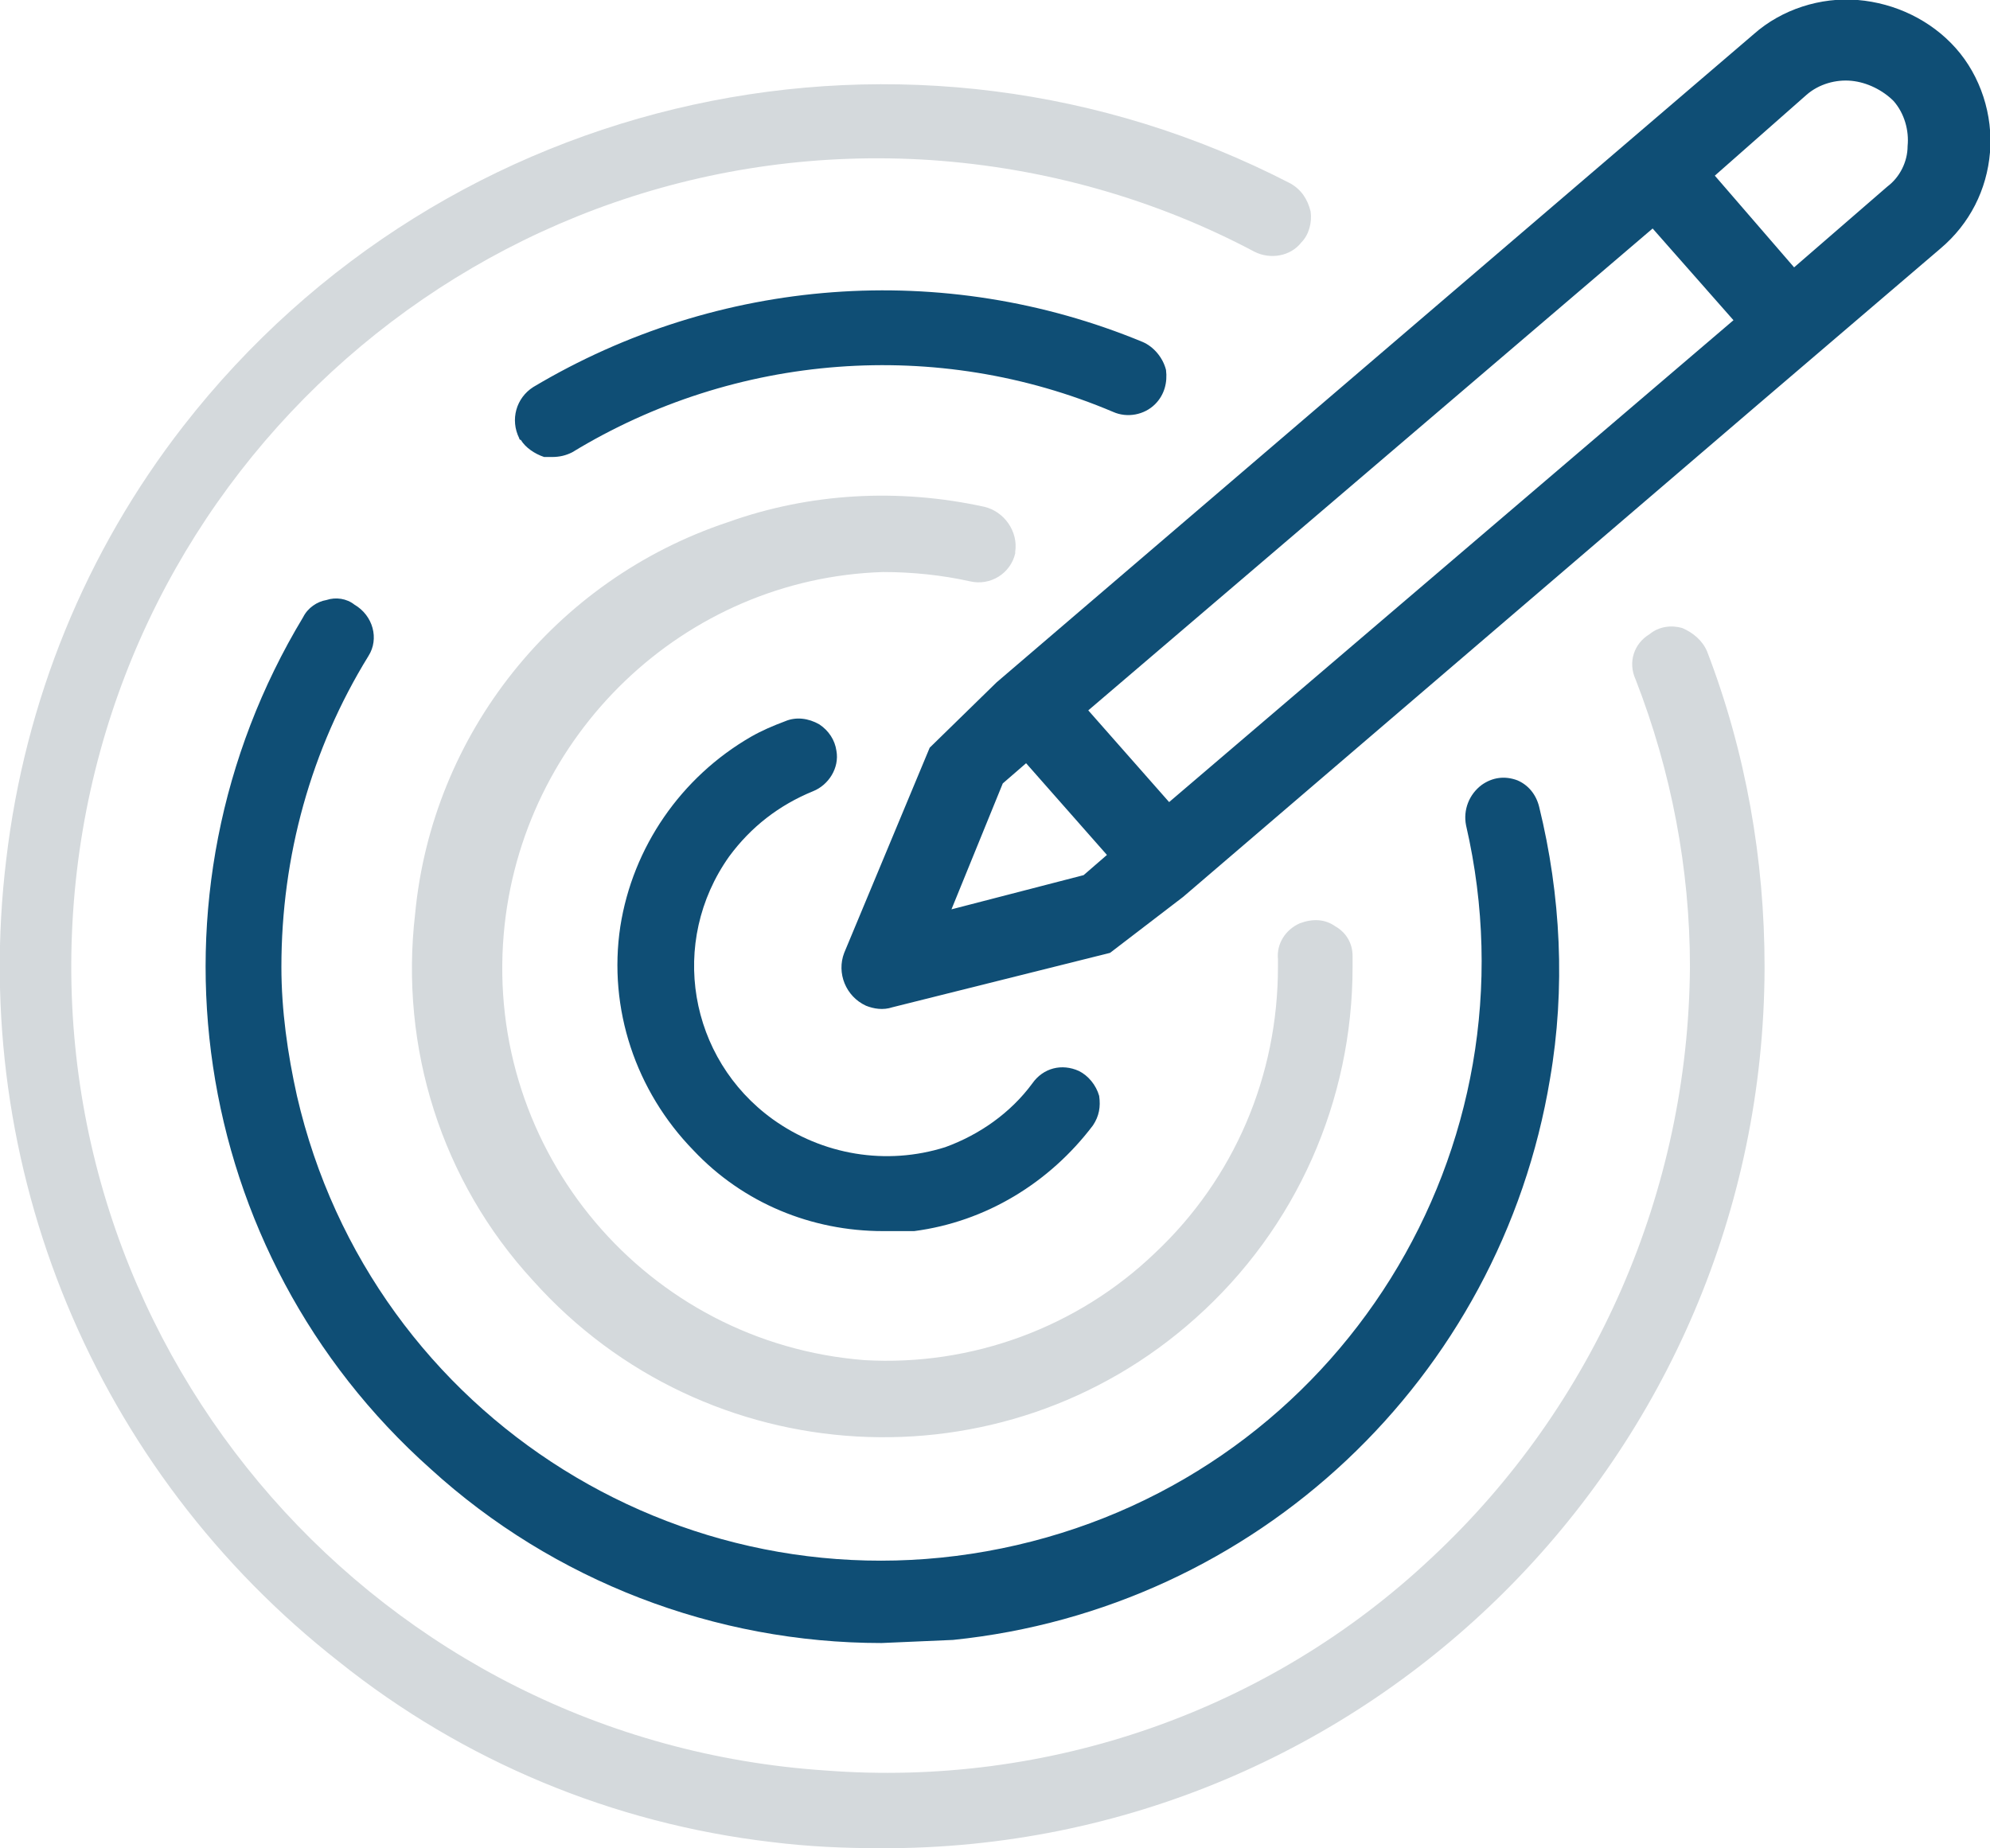
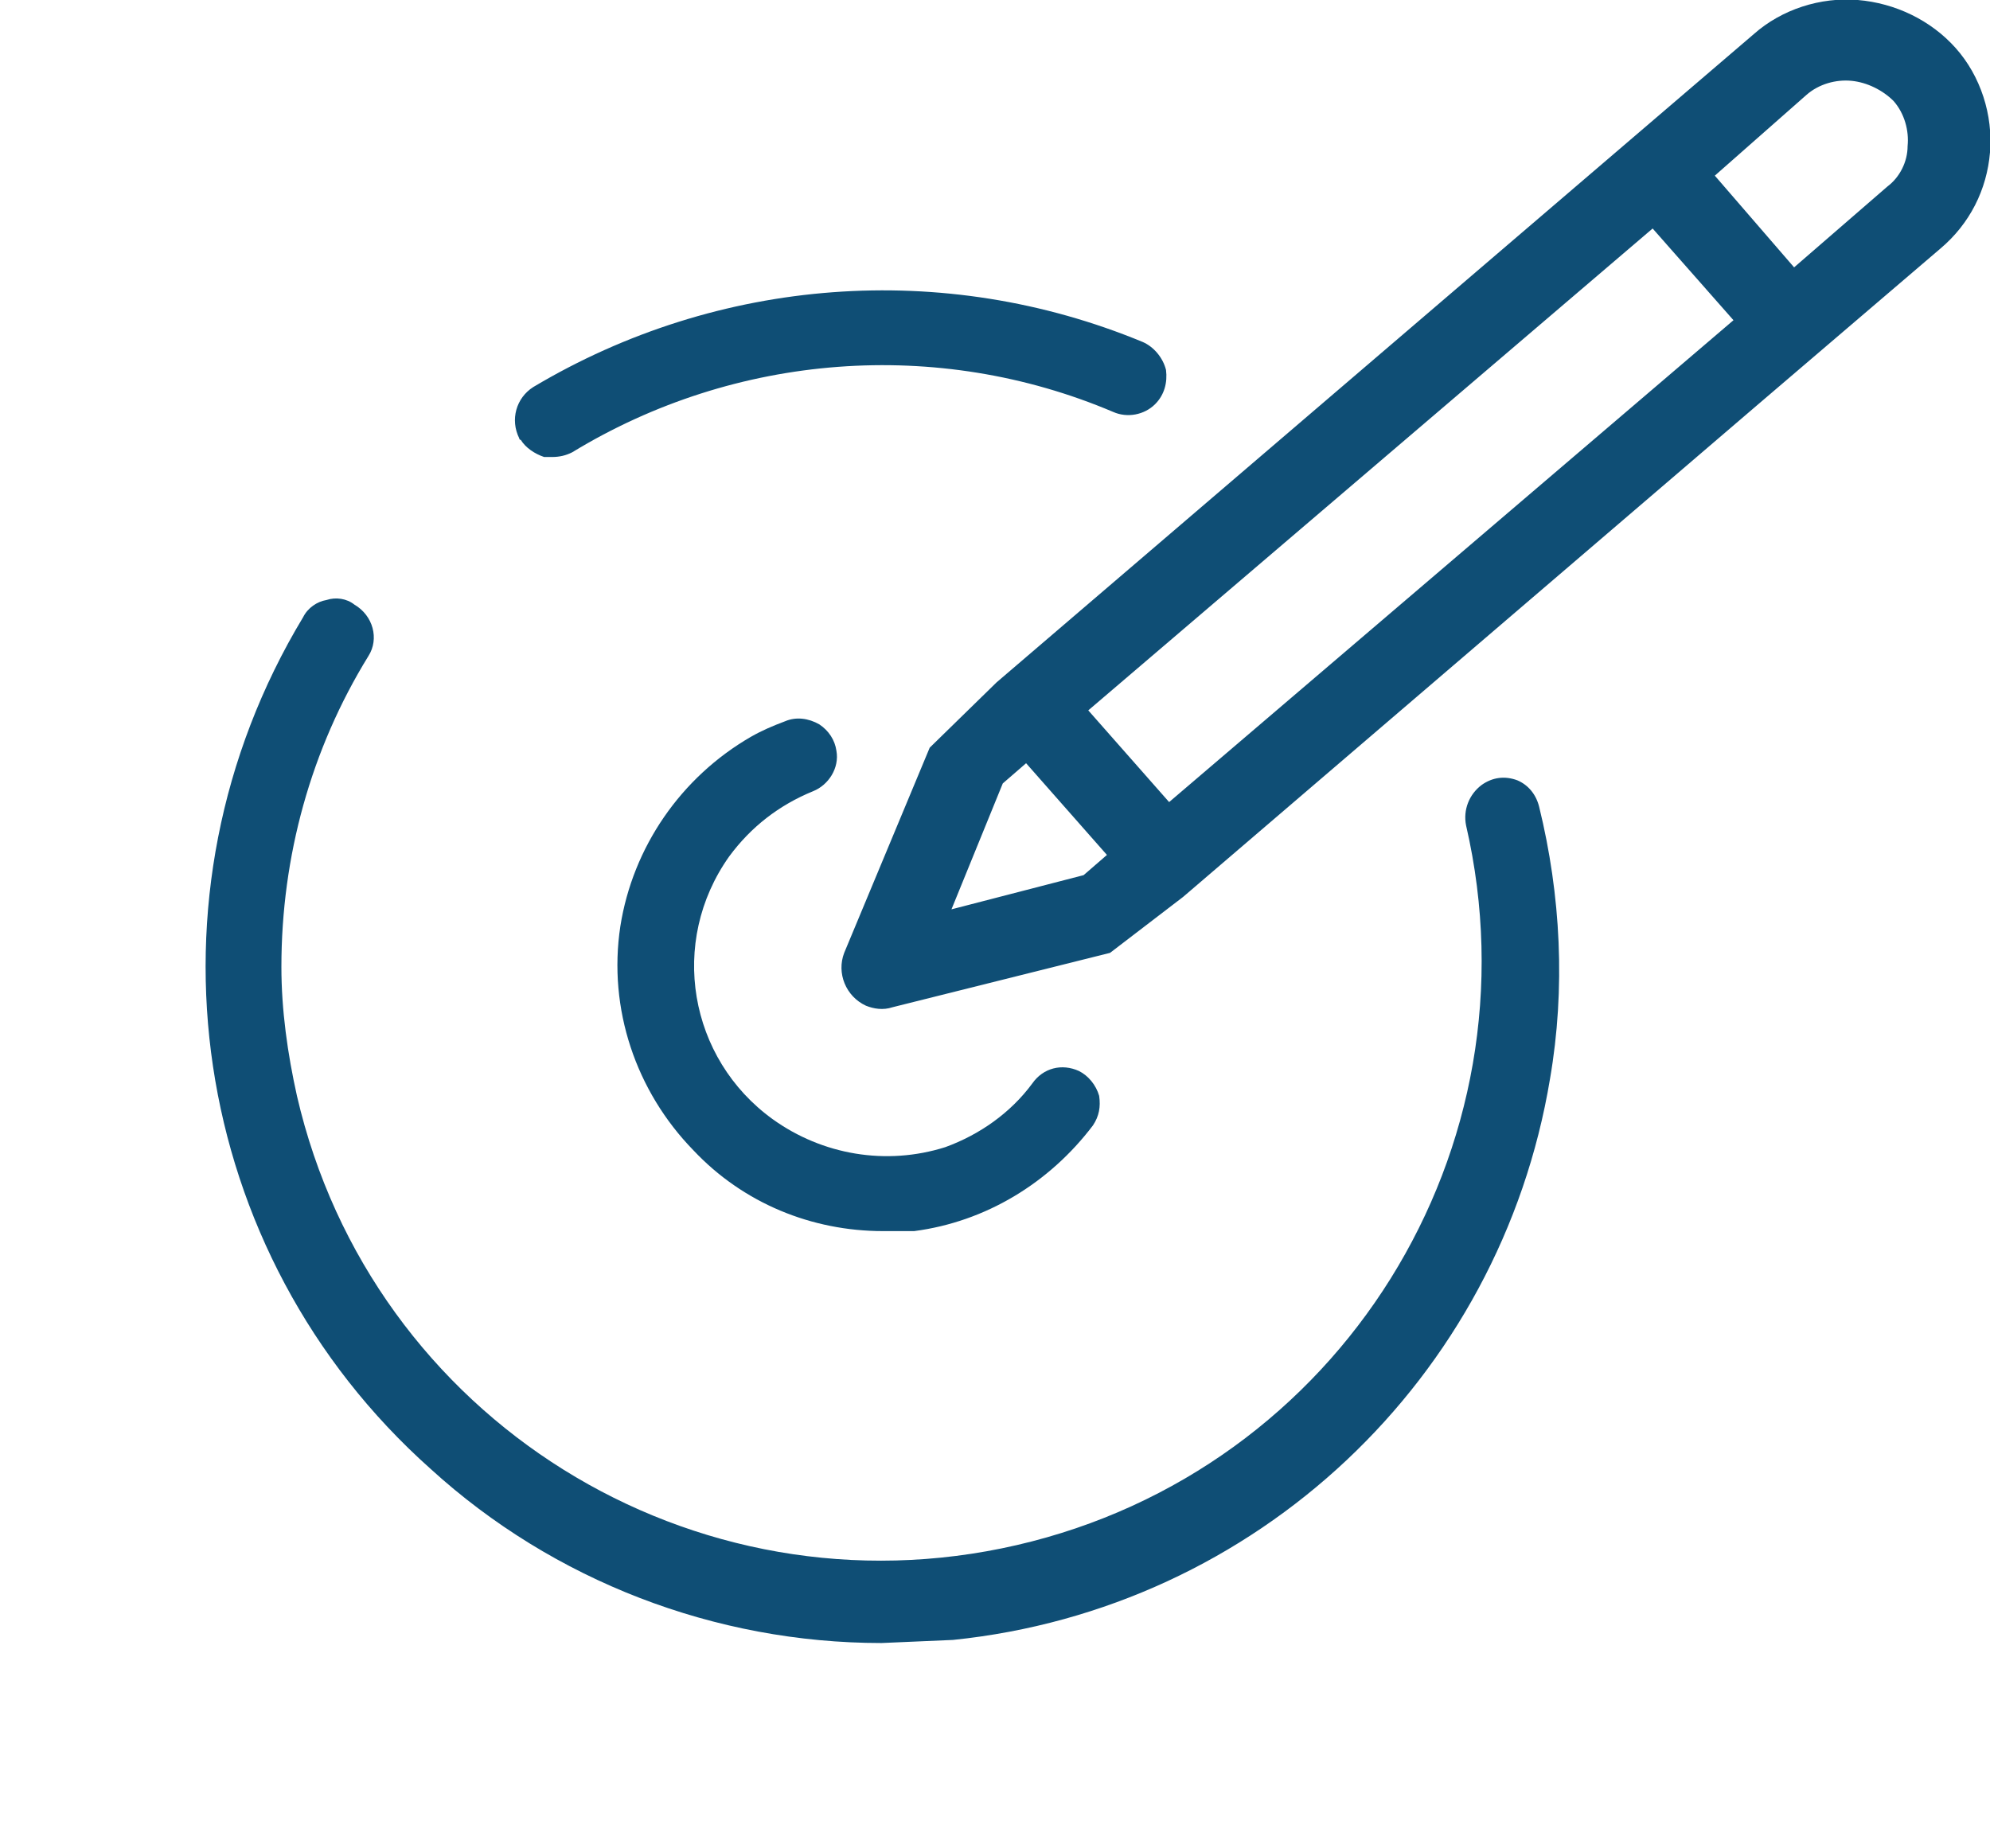
<svg xmlns="http://www.w3.org/2000/svg" version="1.1" id="Camada_1" x="0px" y="0px" viewBox="0 0 128 118.9" style="enable-background:new 0 0 128 118.9;" xml:space="preserve">
  <style type="text/css">
	.st0{fill:#D4D9DC;}
	.st1{fill:#0F4E75;}
</style>
-   <path class="st0" d="M83.6,59.4c-0.9,0.4-1.5,1.3-1.4,2.3v0.5c0,7-2.8,13.6-7.9,18.4c-5,4.8-11.8,7.3-18.7,6.9  c-14-1.1-24.4-13.4-23.2-27.4c1.1-12.8,11.6-22.9,24.4-23.3c1.9,0,3.8,0.2,5.6,0.6c1.3,0.3,2.6-0.5,2.9-1.8c0,0,0-0.1,0-0.1  c0.2-1.3-0.7-2.6-2-2.9c-5.5-1.2-11.2-0.9-16.5,1c-11.1,3.7-19,13.6-20.1,25.2c-1,8.6,1.7,17.2,7.6,23.6  c11.1,12.4,30.2,13.5,42.6,2.4C83.4,79,87,70.8,87,62.2v-0.7c0-0.8-0.4-1.5-1.1-1.9C85.2,59.1,84.4,59.1,83.6,59.4z M109.8,41.9  c-0.3-0.7-0.9-1.2-1.6-1.5c-0.7-0.2-1.5-0.1-2.1,0.4c-1,0.6-1.4,1.8-0.9,2.9c2.3,5.9,3.5,12.2,3.5,18.5c-0.1,14.4-6.1,28.2-16.6,38  c-10.5,9.9-24.7,14.8-39,13.7C24.5,112,2.8,87.3,4.7,58.7S31.3,8.4,59.9,10.3c7.3,0.5,14.4,2.5,20.8,5.9c1,0.5,2.3,0.3,3-0.6  c0.5-0.5,0.7-1.3,0.6-2c-0.2-0.8-0.6-1.4-1.3-1.8C58.6-0.8,28.7,5.7,11.8,27.4C5.5,35.5,1.6,45.1,0.4,55.3  C-2,75.1,6.1,94.6,21.8,106.9c8,6.4,17.6,10.4,27.8,11.6c2.4,0.3,4.7,0.4,7.1,0.4c31.3,0.1,56.7-25.3,56.8-56.6c0,0,0-0.1,0-0.1  C113.5,55.3,112.3,48.4,109.8,41.9z" />
  <path class="st1" d="M52.3,50.9c1-0.4,1.7-1.5,1.5-2.6c-0.1-0.7-0.5-1.3-1.1-1.7c-0.7-0.4-1.5-0.5-2.2-0.2c-0.8,0.3-1.5,0.6-2.2,1  c-4.5,2.6-7.6,7.1-8.4,12.2c-0.8,5.3,1,10.6,4.7,14.4c3.2,3.4,7.6,5.2,12.2,5.2h2c4.6-0.6,8.7-3.1,11.5-6.8c0.4-0.6,0.5-1.2,0.4-1.9  c-0.2-0.7-0.7-1.3-1.3-1.6c-1.1-0.5-2.3-0.2-3,0.8C65,71.6,63,73,60.8,73.8C57,75,52.9,74.3,49.7,72c-5.4-3.9-6.7-11.4-2.8-16.9  C48.3,53.2,50.1,51.8,52.3,50.9z M35,29.4h0.5c0.5,0,0.9-0.1,1.3-0.3c10.5-6.4,23.5-7.4,34.8-2.6c0.9,0.4,2,0.2,2.7-0.5l0,0  c0.6-0.6,0.8-1.4,0.7-2.2c-0.2-0.8-0.8-1.5-1.5-1.8c-12.8-5.3-27.3-4.2-39.2,2.9c-1.1,0.7-1.5,2.1-0.9,3.3c0,0,0,0.1,0.1,0.1  C33.8,28.8,34.4,29.2,35,29.4z M97.6,50.2c-0.8-0.3-1.6-0.2-2.3,0.3c-0.8,0.6-1.2,1.6-1,2.6c4.8,20.8-8.1,41.5-28.9,46.3  s-41.5-8.1-46.3-28.9c-0.6-2.7-1-5.5-1-8.3c0-7.1,1.9-14,5.6-20c0.7-1.1,0.3-2.6-0.9-3.3c0,0,0,0,0,0c-0.5-0.4-1.2-0.5-1.8-0.3  c-0.6,0.1-1.2,0.5-1.5,1.1c-10.8,17.9-7.4,40.9,8.2,54.8c7.9,7.2,18.3,11.2,29,11.2l4.6-0.2c19.5-2,35.2-16.8,38.4-36.1  c1-5.8,0.7-11.8-0.7-17.5C98.8,51.1,98.3,50.5,97.6,50.2z M125.8,3.1c-1.6-1.8-3.9-2.9-6.3-3.1c-2.4-0.2-4.9,0.6-6.7,2.2L64.1,43.9  l-4.3,4.2l-5.5,13.2c-0.5,1.3,0.1,2.8,1.4,3.4c0.5,0.2,1.1,0.3,1.7,0.1l14-3.5l4.7-3.6l37-31.7l11.7-10c1.9-1.6,3-3.8,3.2-6.2  C128.2,7.4,127.4,4.9,125.8,3.1z M69.7,56.3l-8.5,2.2l3.3-8.1l1.5-1.3l5.2,5.9L69.7,56.3z M75.2,51.6L70,45.7l36.3-31l5.2,5.9  L75.2,51.6z M122.7,9.4c0,1-0.5,2-1.3,2.6l-6,5.2l-5.1-5.9l5.9-5.2c0.8-0.7,1.9-1,2.9-0.9c1,0.1,2,0.6,2.7,1.3l0,0  C122.5,7.3,122.8,8.4,122.7,9.4z" />
</svg>